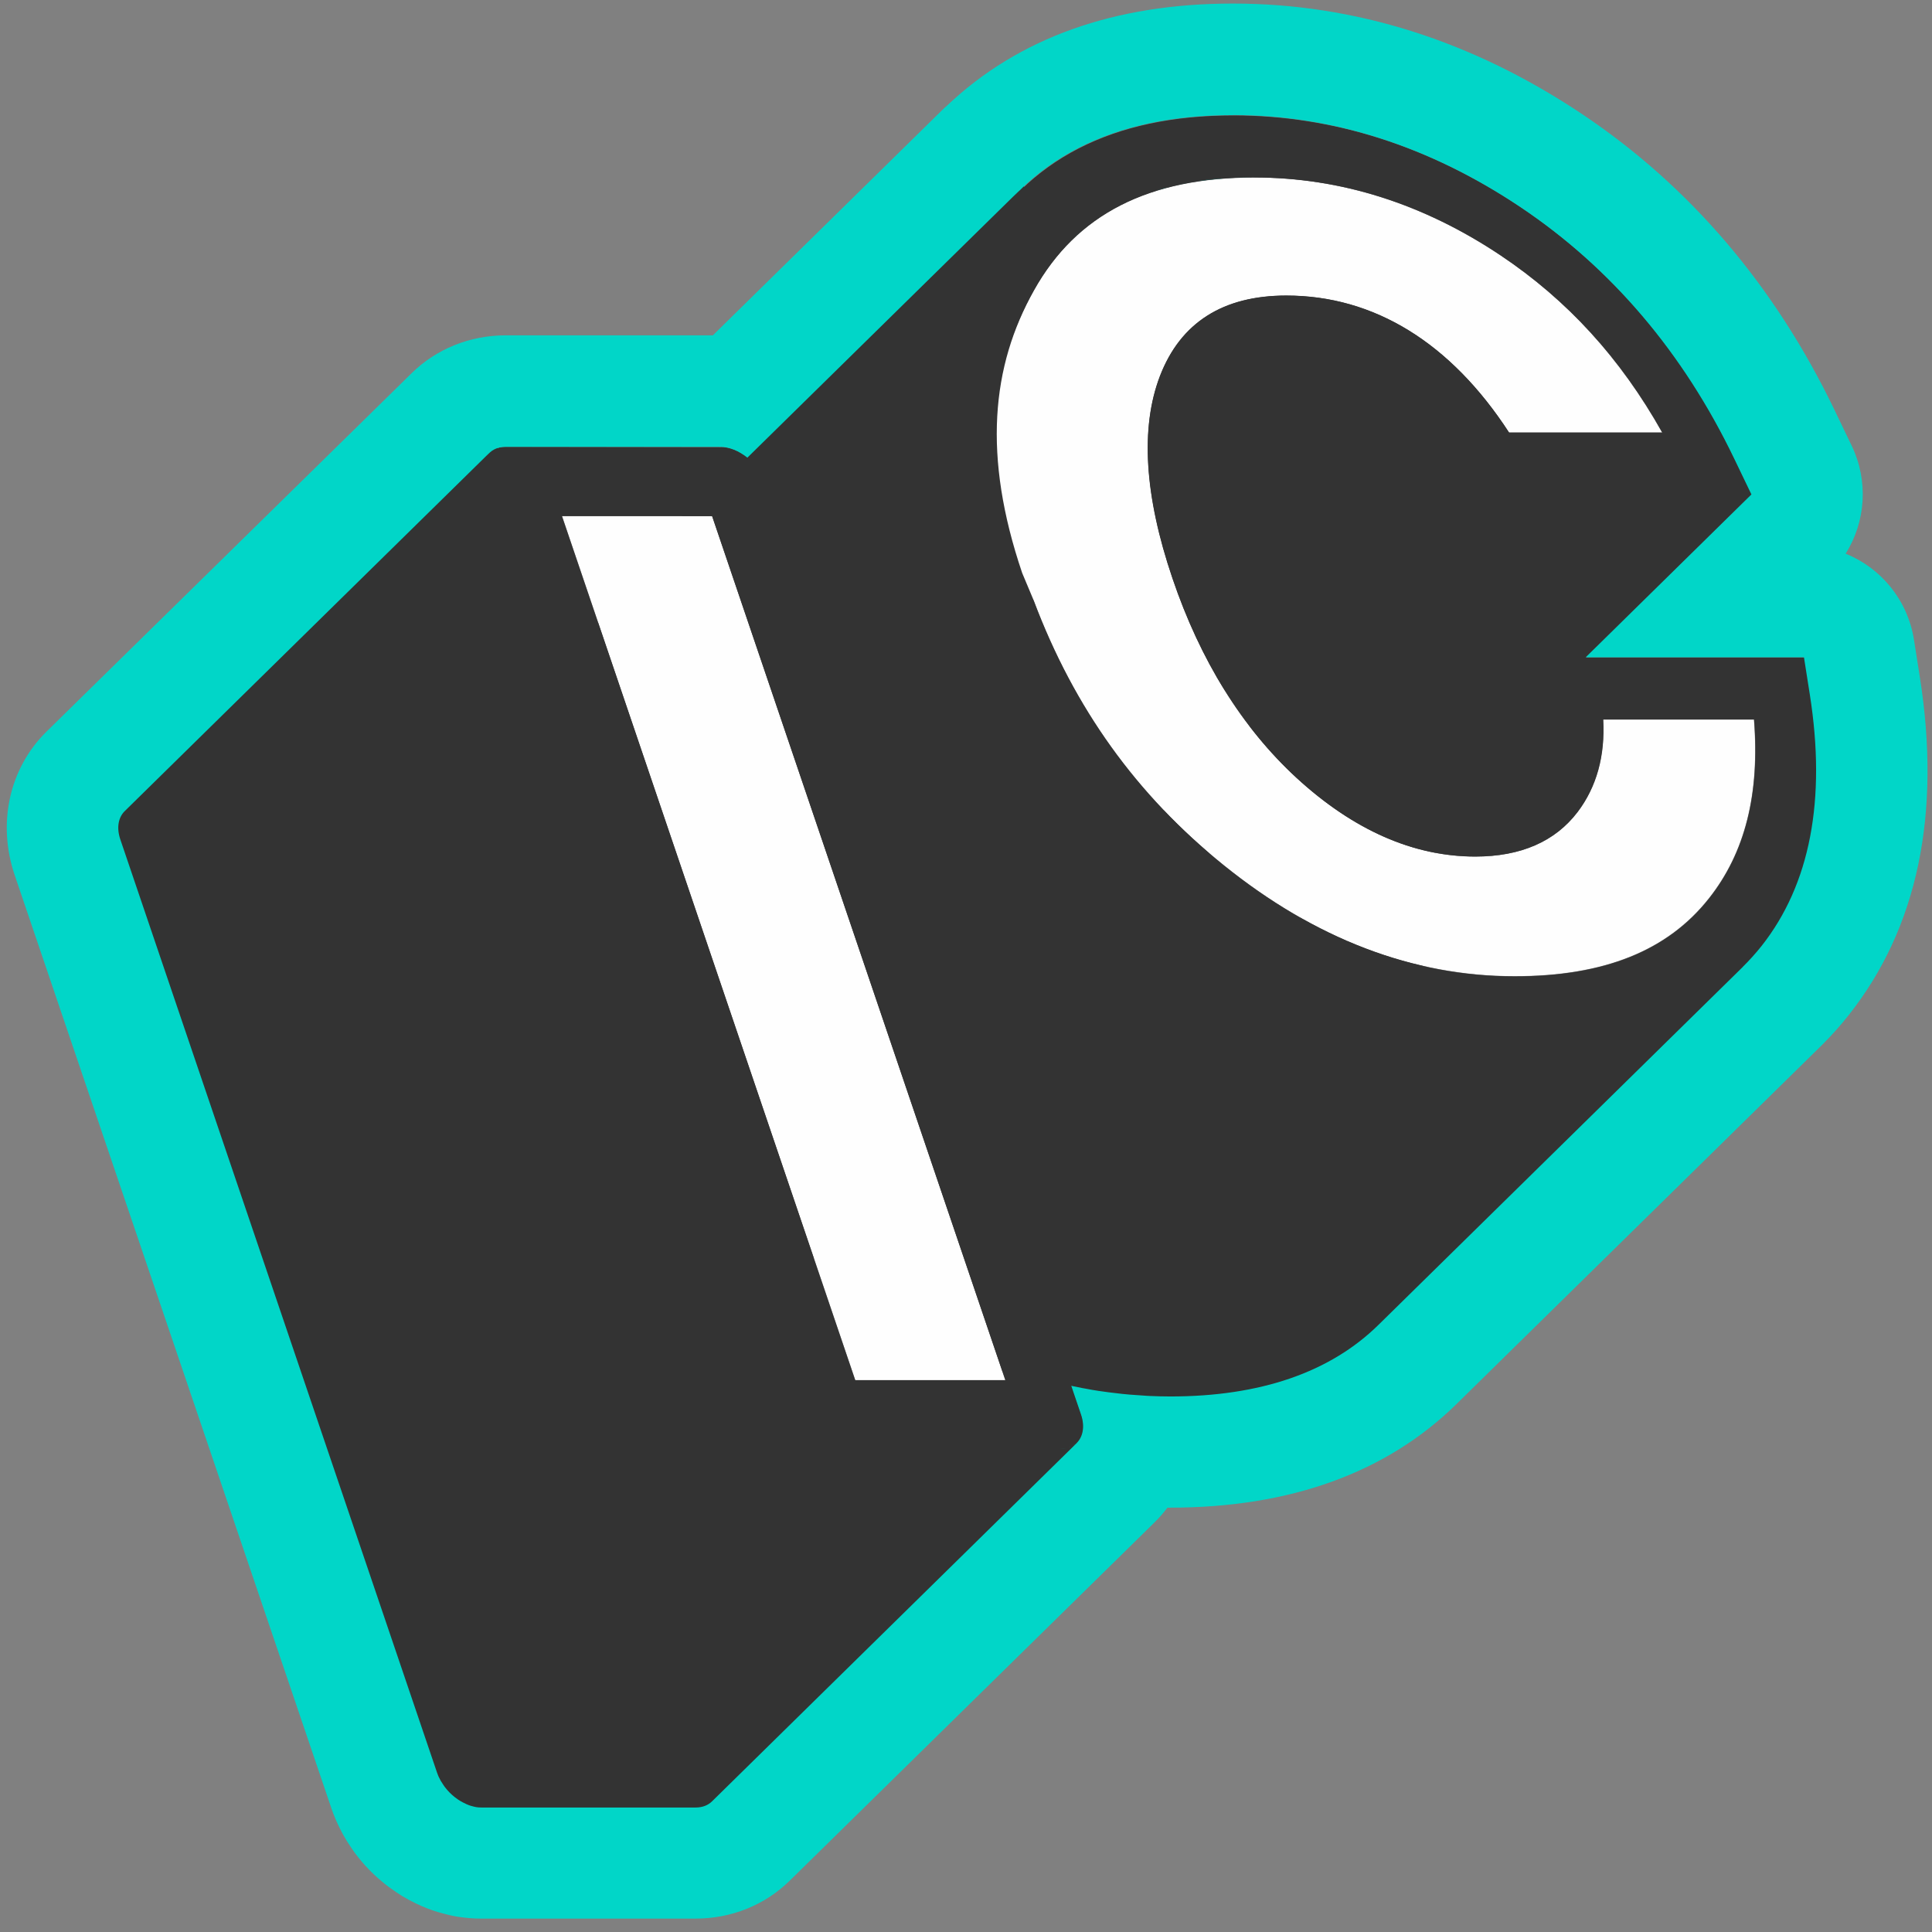
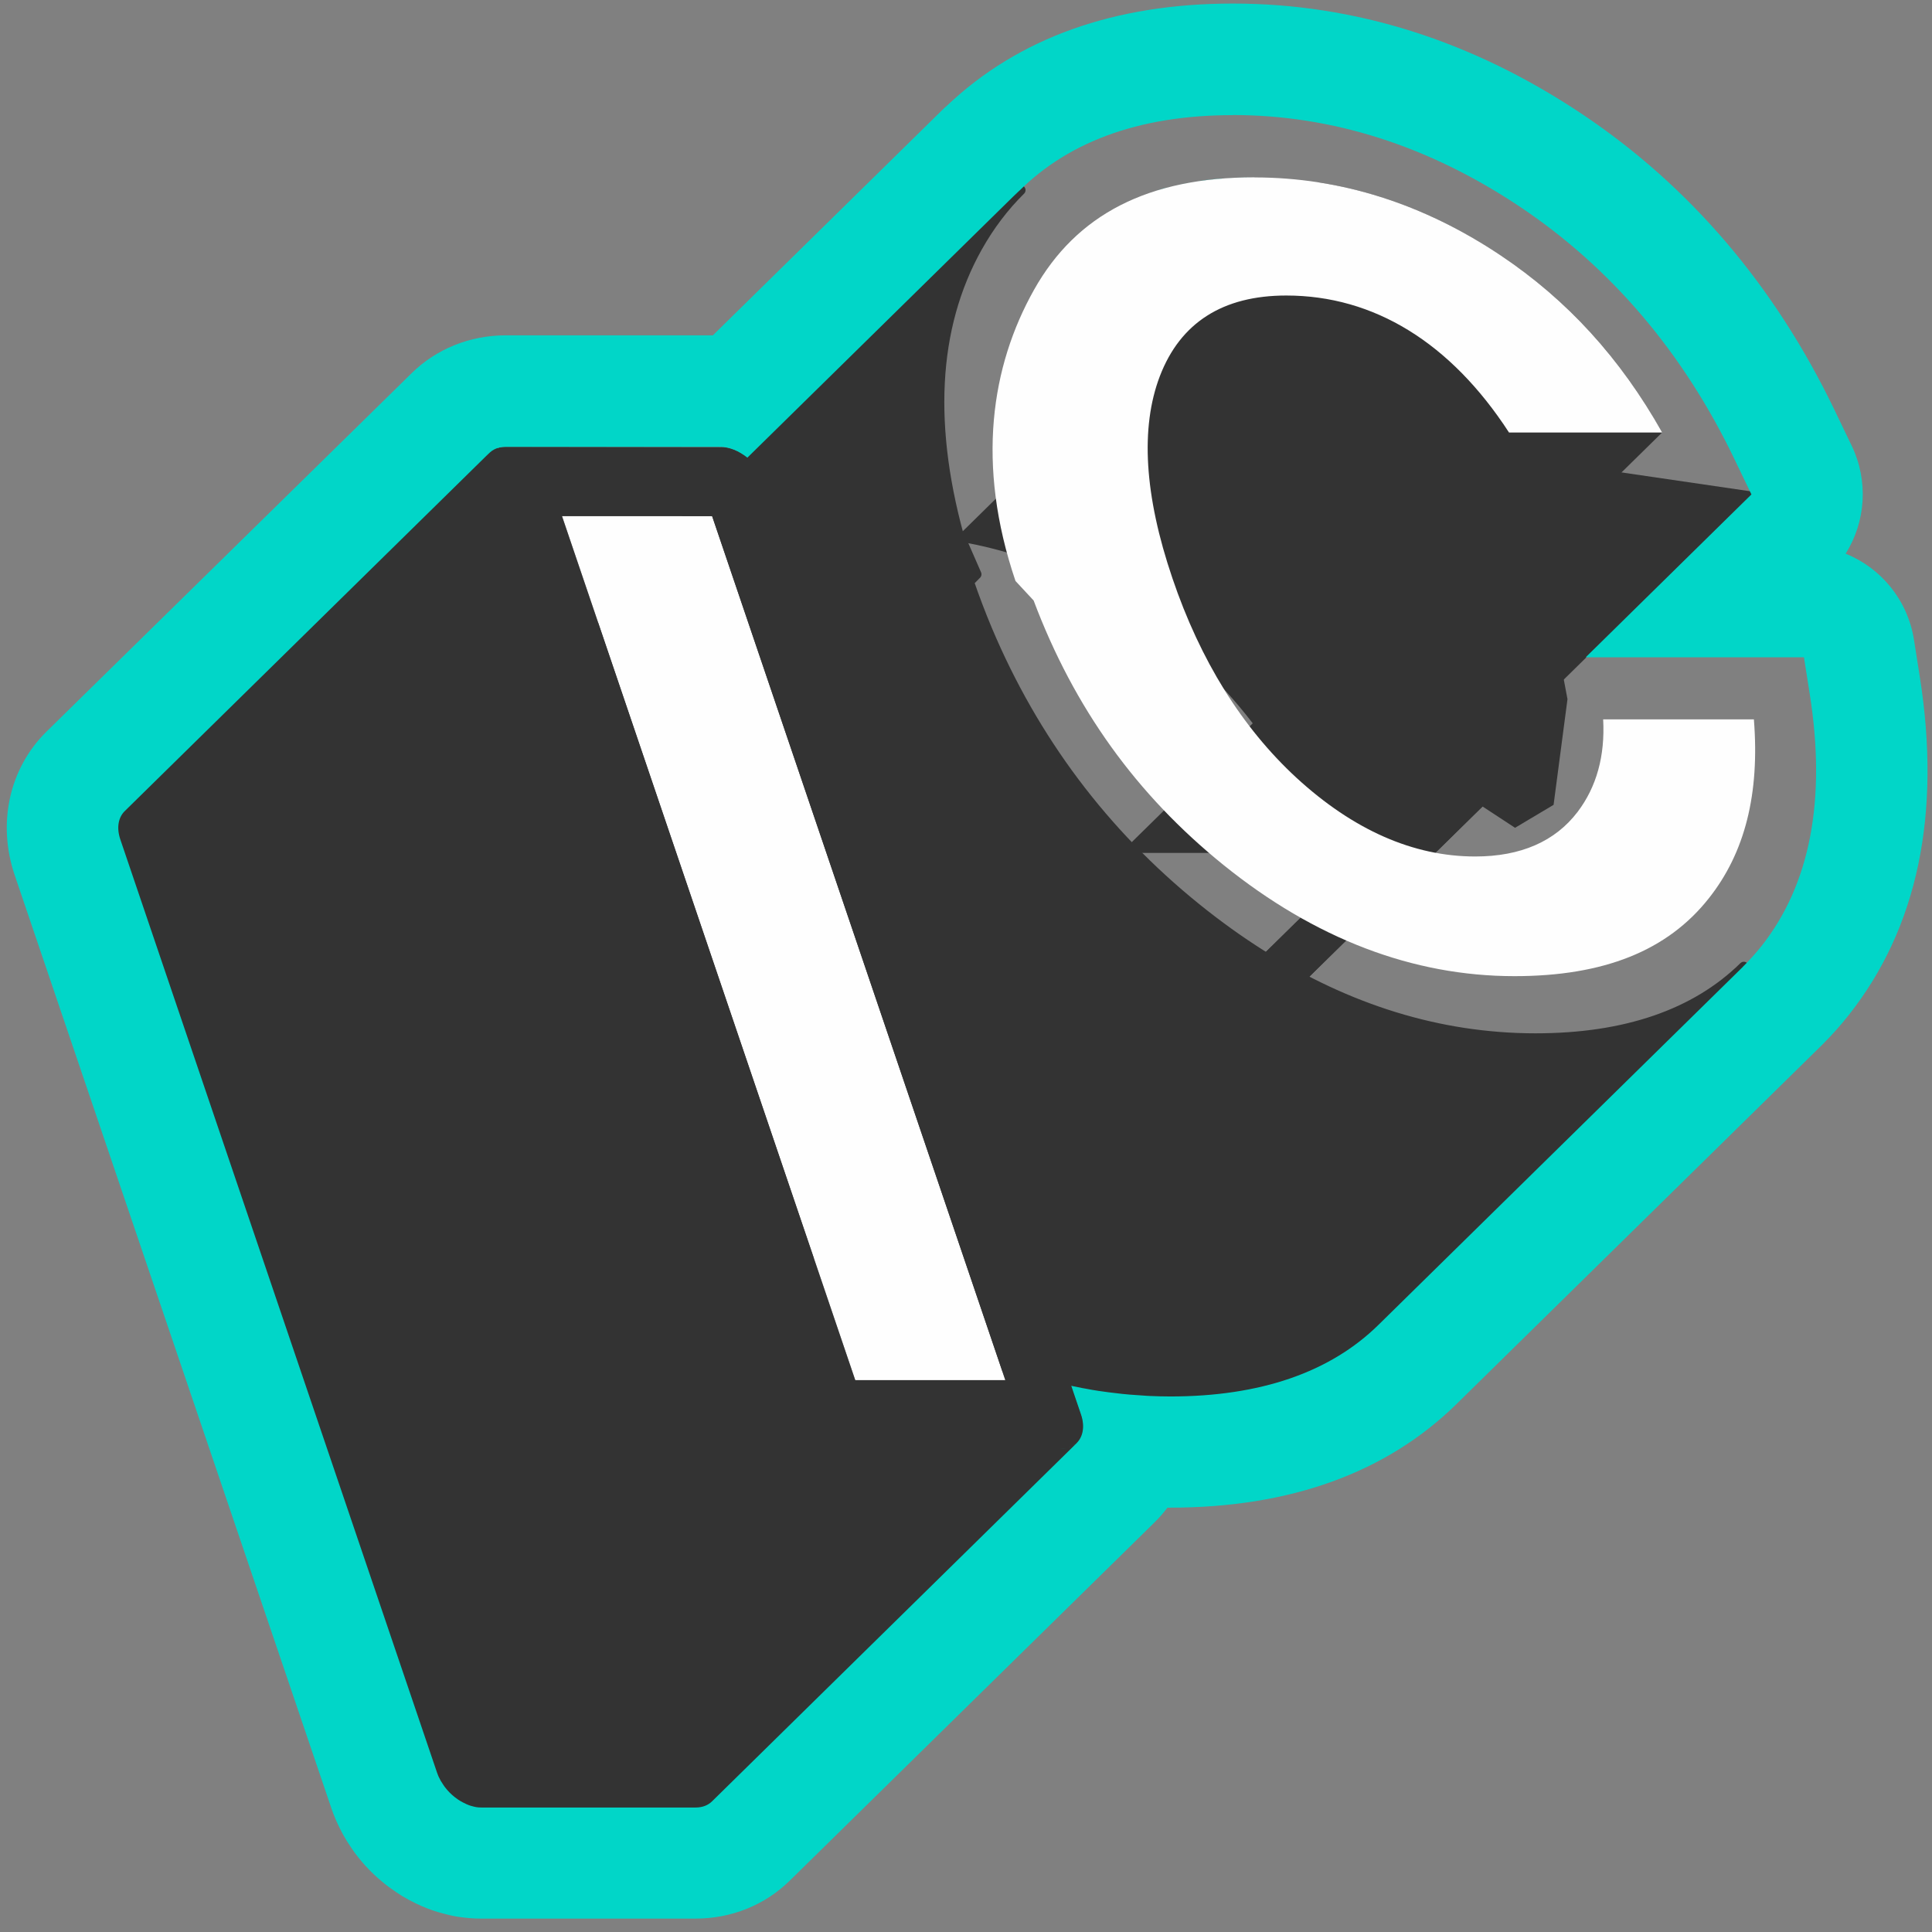
<svg xmlns="http://www.w3.org/2000/svg" id="Layer_1" data-name="Layer 1" viewBox="0 0 196 196">
  <rect x="0" y="0" width="196" height="196" fill="#808080" stroke="none" />
  <defs>
    <style>
      .cls-1 {
        stroke: #333;
        stroke-linecap: round;
        stroke-linejoin: round;
      }

      .cls-1, .cls-2 {
        fill: #333;
      }

      .cls-3 {
        stroke: #f0f;
        stroke-miterlimit: 10;
        stroke-width: 7.26px;
      }

      .cls-3, .cls-4 {
        fill: none;
      }

      .cls-5 {
        clip-path: url(#clippath);
      }

      .cls-4, .cls-2, .cls-6, .cls-7 {
        stroke-width: 0px;
      }

      .cls-8 {
        clip-path: url(#clippath-1);
      }

      .cls-9 {
        clip-path: url(#clippath-4);
      }

      .cls-10 {
        clip-path: url(#clippath-2);
      }

      .cls-11 {
        isolation: isolate;
      }

      .cls-6 {
        fill: #01d6c8;
      }

      .cls-7 {
        fill: #fefefe;
      }
    </style>
    <clipPath id="clippath">
-       <path class="cls-4" d="m71.69,60.75l37-36.35c4.38-4.3,10.52-6.41,18.58-6.41,8.72,0,17.12,2.66,24.97,7.91,6.77,4.53,12.16,10.44,16.39,17.97l-37,36.35c-4.22-7.54-9.62-13.44-16.39-17.97-7.85-5.25-16.25-7.91-24.97-7.91-8.06,0-14.2,2.1-18.58,6.41Z" />
-     </clipPath>
+       </clipPath>
    <clipPath id="clippath-1">
      <path class="cls-4" d="m153.9,78.39l-37,36.35c.26-.25.5-.53.72-.82,1.64-2.16,2.16-4.86,1.57-8.28l37-36.35c.59,3.41.07,6.12-1.57,8.28-.22.3-.46.57-.72.82Z" />
    </clipPath>
    <clipPath id="clippath-2">
      <path class="cls-4" d="m159,83.57l-37,36.35c-2.25,2.21-5.38,3.33-9.34,3.33-6.28,0-12.37-2.69-18.13-7.98-5.53-5.09-9.76-11.9-12.59-20.25s-3.27-15.28-1.27-20.51c.73-1.88,1.72-3.44,2.98-4.68l37-36.35c-1.26,1.24-2.25,2.8-2.98,4.68-2,5.23-1.58,12.13,1.27,20.51s7.07,15.16,12.59,20.25c5.76,5.29,11.85,7.98,18.13,7.98,3.96,0,7.09-1.12,9.34-3.33Z" />
    </clipPath>
    <clipPath id="clippath-3">
-       <path class="cls-4" d="m87.13,124.1c-8.83-7.13-15.16-15.93-19.26-26.83l37-36.35c4.1,10.9,10.42,19.7,19.26,26.83,2.32,1.87,4.68,3.51,7.07,4.92-12.33,12.12-24.67,24.23-37,36.35-2.4-1.41-4.75-3.05-7.07-4.92Z" />
-     </clipPath>
+       </clipPath>
    <clipPath id="clippath-4">
      <path class="cls-4" d="m85.87,147.02l-37,36.35c-1.81,0-3.81-1.57-4.47-3.51l37-36.35c.66,1.93,2.66,3.51,4.47,3.51Z" />
    </clipPath>
  </defs>
  <rect class="cls-3" x="-55.39" y="-276.66" width="502.13" height="528.1" />
  <g>
    <g>
      <polygon class="cls-2" points="149.52 46.24 176.84 50.25 149.52 51.19 149.52 46.24" />
      <path class="cls-2" d="m150.02,46.82l21.27,3.12-21.27.73v-3.85m-1-1.16v6.04l28.51-.98.72-.78-29.23-4.28h0Z" />
    </g>
    <g>
      <path class="cls-2" d="m114.93,86.03l12.52-12.29c.18-.18.2-.46.05-.66-3.45-4.48-7.37-8.15-11.97-11.23-5.64-3.78-11.61-6.24-17.76-7.34l36.12-35.48c6.26,1,12.34,3.46,18.08,7.3,6.63,4.43,11.88,10.15,16.04,17.47l-6.14,6.03c-.14.14-.19.36-.11.55.08.19.26.31.46.31h14.31l-35.99,35.35h-25.62Z" />
      <path class="cls-2" d="m134.05,19.55c6.1,1.02,12.03,3.43,17.64,7.18,6.46,4.32,11.6,9.88,15.69,16.97l-5.86,5.76c-.29.28-.38.72-.22,1.09.15.38.52.62.93.62h13.09l-34.97,34.35h-24.19l11.64-11.44c.36-.35.4-.92.09-1.32-3.48-4.52-7.44-8.23-12.09-11.34-5.41-3.62-11.12-6.05-17.01-7.23l35.26-34.63m-.34-1.07l-37,36.35c6.43.99,12.64,3.47,18.53,7.42,4.56,3.05,8.48,6.74,11.85,11.12l-13.39,13.15h27.04l37-36.35h-15.53l6.41-6.3c-4.22-7.54-9.62-13.44-16.39-17.97-5.9-3.95-12.11-6.43-18.53-7.42h0Zm44.04,31.69h0,0Z" />
    </g>
    <path class="cls-1" d="m107.64,147.02h-21.77c-.17,0-.34-.01-.51-.04-1.56-.24-3.16-1.55-3.84-3.16-.01-.03-.02-.06-.03-.09l.39-.44L49.55,48.43c-.41-1.2-.2-2.25.44-2.88L12.62,82.28c-.64.63-.85,1.69-.44,2.88l32.14,94.91,2.04,3.42.59-.67c.46.25.93.43,1.41.51.17.03.34.04.51.04h21.77c.69,0,1.25-.23,1.65-.62l37-36.35c-.4.39-.96.62-1.65.62Z" />
    <path class="cls-1" d="m155.78,105.33c-2.46,0-4.9-.19-7.32-.56-9.38-1.44-18.46-5.68-27.09-12.64-9.39-7.58-16.51-17.07-21.22-28.26-.66-1.58-1.28-3.2-1.84-4.84l.76-.77-1.29-2.95-.18.17c-3.52-12.05-3-22.27,1.57-30.42,1.23-2.19,2.69-4.11,4.37-5.77l-37,36.35c-1.68,1.65-3.14,3.58-4.37,5.77-4.67,8.32-5.12,18.8-1.35,31.18l2.27-2.23,1.1,1.7-3.01,2.96c.6,1.77,1.26,3.5,1.97,5.2,4.71,11.19,11.83,20.68,21.22,28.26,8.63,6.96,17.71,11.2,27.09,12.64,2.42.37,4.86.56,7.32.56,9.12,0,16.21-2.44,21.13-7.26l37-36.35c-4.91,4.82-12,7.26-21.13,7.26Z" />
    <g>
      <g>
        <g class="cls-11">
          <g class="cls-11">
            <g class="cls-5">
              <path class="cls-1" d="m133.71,18.49l-37,36.35c-2.12-.33-4.27-.49-6.44-.49-8.06,0-14.2,2.1-18.58,6.41l37-36.35c4.38-4.3,10.52-6.41,18.58-6.41,2.17,0,4.31.16,6.44.49" />
            </g>
          </g>
          <g class="cls-11">
            <g class="cls-8">
              <path class="cls-1" d="m177.75,50.18h-15.53l6.41-6.3c-4.22-7.54-9.62-13.44-16.39-17.97-5.9-3.95-12.11-6.43-18.53-7.42l-37,36.35c6.43.99,12.64,3.47,18.53,7.42,4.56,3.05,8.48,6.74,11.85,11.12l-13.39,13.15h24.93l-19.46,19.11c.59,3.41.07,6.12-1.57,8.28-.22.3-.46.57-.72.82l37-36.35c.26-.25.5-.53.72-.82,1.33-1.75,1.91-3.86,1.77-6.4l21.36-20.99Z" />
            </g>
          </g>
          <g class="cls-11">
            <g class="cls-10">
              <g class="cls-11">
-                 <path class="cls-1" d="m159,83.57l-37,36.35c-2.25,2.21-5.38,3.33-9.34,3.33-1.12,0-2.23-.09-3.34-.26l37-36.35c1.11.17,2.22.26,3.34.26,3.96,0,7.09-1.12,9.34-3.33" />
-               </g>
+                 </g>
            </g>
          </g>
          <path class="cls-4" d="m66.55,55.63l37-36.35c-1.68,1.65-3.14,3.58-4.37,5.77-4.67,8.32-5.12,18.8-1.35,31.18l-37,36.35c-3.77-12.38-3.32-22.86,1.35-31.18,1.23-2.19,2.69-4.11,4.37-5.77Z" />
          <path class="cls-7" d="m127.27,18c8.72,0,17.12,2.66,24.97,7.91,6.77,4.53,12.16,10.44,16.39,17.97h-15.54c-5.91-9.1-13.69-13.9-22.6-13.9-6.43,0-10.74,2.75-12.82,8.17-2,5.23-1.58,12.13,1.27,20.51,2.83,8.35,7.07,15.16,12.59,20.25,5.76,5.29,11.85,7.98,18.13,7.98,4.62,0,8.11-1.53,10.39-4.53,1.92-2.53,2.79-5.67,2.59-9.38h15.29c.6,7.55-.9,13.52-4.57,18.15-4.2,5.32-10.65,7.9-19.72,7.9-10.32,0-20.25-3.8-29.52-11.28-8.83-7.13-15.16-15.93-19.26-26.83l-1.84-1.98c-4.02-11.86-2.46-21.8,1.87-29.52,4.31-7.69,11.63-11.43,22.37-11.43Z" />
          <path class="cls-4" d="m176.91,98.07l-37,36.35c-4.91,4.82-12,7.26-21.13,7.26-11.98,0-23.55-4.44-34.41-13.2-10.81-8.73-18.61-19.98-23.19-33.46l37-36.35c4.57,13.48,12.38,24.73,23.19,33.46,10.86,8.76,22.43,13.2,34.41,13.2,9.12,0,16.21-2.44,21.13-7.26Z" />
-           <path class="cls-2" d="m156.19,69.29l-.45-2.6h27.35s.59,3.75.59,3.75c1.69,10.7.04,19.3-4.9,25.55-4.9,6.2-12.64,9.34-22.99,9.34-11.98,0-23.55-4.44-34.41-13.2-10.81-8.73-18.61-19.98-23.19-33.46l-.77-2.27.41-.16c-3.77-12.38-3.32-22.86,1.35-31.18,4.97-8.86,13.7-13.35,25.95-13.35,10.11,0,19.91,3.13,29.15,9.31,9.23,6.18,16.55,14.77,21.72,25.54l1.75,3.62h-27.04s-1.36-2.4-1.36-2.4c-4.47-7.85-9.78-11.5-16.72-11.5-4.64,0-7.5,1.82-9,5.74-1.57,4.09-1.17,9.7,1.19,16.66,2.37,6.98,5.63,12.31,9.97,16.31,4.11,3.78,8.28,5.62,12.73,5.62,3.23,0,5.55-.99,7.09-3.03,1.64-2.16,2.16-4.86,1.57-8.28Zm6.46,3.7c.2,3.7-.67,6.84-2.59,9.38-2.28,3-5.77,4.53-10.39,4.53-6.28,0-12.37-2.69-18.13-7.98-5.53-5.09-9.76-11.9-12.59-20.25s-3.27-15.28-1.27-20.51c2.09-5.42,6.39-8.17,12.82-8.17,8.91,0,16.68,4.79,22.6,13.9h15.54c-4.22-7.54-9.62-13.44-16.39-17.97-7.85-5.25-16.25-7.91-24.97-7.91-10.74,0-18.06,3.73-22.37,11.43-4.34,7.72-5.23,16.83-1.21,28.69l1.18,2.81c4.1,10.9,10.42,19.7,19.26,26.83,9.27,7.48,19.2,11.28,29.52,11.28,9.07,0,15.52-2.58,19.72-7.9,3.66-4.63,5.17-10.59,4.57-18.15h-15.29" />
        </g>
        <g class="cls-11">
          <path class="cls-4" d="m12.72,82.32l37-36.35c-.64.63-.85,1.69-.44,2.88L12.28,85.2c-.41-1.2-.2-2.25.44-2.88Z" />
          <path class="cls-4" d="m109.29,146.41l-37,36.35c-.4.39-.96.62-1.65.62l37-36.35c.69,0,1.25-.23,1.65-.62Z" />
          <polygon class="cls-7" points="72.25 52.36 101.99 140.02 86.77 140.02 57.02 52.36 72.25 52.36" />
          <g class="cls-11">
            <g class="cls-9">
              <path class="cls-1" d="m107.64,147.02h-21.77c-.17,0-.34-.01-.51-.04-1.56-.24-3.16-1.55-3.84-3.16-.01-.03-.02-.06-.03-.09l.39-.44L49.55,48.43c-.41-1.2-.2-2.25.44-2.88L12.62,82.28c-.64.63-.85,1.69-.44,2.88l32.14,94.91,2.04,3.42.59-.67c.46.25.93.43,1.41.51.17.03.34.04.51.04h21.77c.69,0,1.25-.23,1.65-.62l37-36.35c-.4.39-.96.62-1.65.62Z" />
            </g>
          </g>
          <path class="cls-2" d="m73.14,45.35c1.81,0,3.81,1.57,4.46,3.5l32.12,94.66c.66,1.93-.27,3.51-2.09,3.51h-21.77c-1.81,0-3.81-1.57-4.47-3.51L49.21,48.83c-.66-1.93.28-3.5,2.09-3.5l21.84.03Zm28.85,94.66l-29.75-87.65h-15.23s29.75,87.65,29.75,87.65h15.23" />
        </g>
      </g>
      <path class="cls-6" d="m125.07,11.67c10.1,0,19.91,3.14,29.15,9.32,9.23,6.18,16.54,14.77,21.72,25.55l1.74,3.62-16.81,16.52h22.14l.59,3.75c1.69,10.7.04,19.3-4.9,25.55-.6.75-1.24,1.46-1.91,2.12,0,0,0,0,0,0,0,0,0,0,0,0,.02-.02.04-.04.06-.05l-37,36.35c-4.91,4.83-12.01,7.27-21.13,7.27-.69,0-1.38-.02-2.06-.05-.22,0-.43-.03-.65-.04-.47-.03-.95-.06-1.42-.1-.25-.02-.5-.05-.74-.07-.45-.05-.91-.1-1.36-.16-.24-.03-.48-.06-.72-.1-.12-.02-.24-.03-.36-.05-.42-.06-.84-.14-1.26-.22-.13-.02-.27-.04-.4-.07-.36-.07-.71-.15-1.07-.22l.99,2.91c.41,1.2.2,2.27-.45,2.9,0,0,0,0,.01,0l-37,36.35c-.4.39-.96.62-1.64.62h-21.78c-.17,0-.34-.01-.51-.04-.03,0-.07-.02-.1-.02-.08-.01-.16-.04-.24-.06-.14-.03-.27-.07-.4-.12-.08-.03-.16-.06-.24-.1-.13-.06-.26-.12-.39-.19-.08-.04-.15-.08-.23-.13-.14-.08-.27-.17-.4-.27-.06-.05-.13-.09-.19-.14-.18-.14-.34-.29-.5-.45-.01-.01-.02-.02-.03-.03-.17-.17-.32-.36-.47-.55-.05-.06-.08-.13-.13-.19-.09-.14-.18-.28-.27-.42-.04-.08-.08-.16-.12-.24-.04-.08-.09-.16-.12-.24-.04-.1-.08-.2-.12-.31L12.21,85.17c-.41-1.2-.2-2.25.44-2.88l37-36.35c-.11.11-.2.23-.29.37.38-.6,1.05-.98,1.93-.98h21.78c.94,0,1.92.43,2.75,1.1l27.66-27.17c-.23.23-.45.48-.68.72,5.16-5.5,12.62-8.3,22.26-8.3m2.14,6.3h0c-.69,0-1.37.02-2.03.06-.19,0-.38.02-.57.03h0c.19-.01.38-.02.57-.03.67-.03,1.34-.06,2.04-.06m-3.24.13h0c-.84.07-1.66.15-2.45.26,0,0,0,0,0,0,.79-.12,1.61-.2,2.45-.27m-2.92.34c-.62.1-1.22.23-1.82.37,0,0,0,0,0,0h0,0c.59-.14,1.2-.26,1.82-.37.15-.03.3-.05.46-.07,0,0,0,0,0,0-.16.02-.31.05-.46.07m-2.37.5h0c-.49.12-.97.25-1.44.4-.23.07-.46.15-.69.22h0c.23-.08.46-.15.69-.22.47-.14.95-.27,1.44-.4m-4.12,1.42h0c.63-.29,1.28-.56,1.96-.79,0,0,0,0,0,0-.68.23-1.33.5-1.96.79m-12.95,1.01c.23-.28.45-.57.69-.84-.24.27-.46.56-.69.84m12.48-.79h0c-.63.3-1.25.62-1.83.98h0c.58-.36,1.2-.68,1.83-.98,0,0,0,0,0,0h0m-1.87,1h0s0,0,0,0c-.2.12-.4.25-.6.38-.21.14-.42.29-.63.43.21-.15.42-.29.63-.43.2-.13.4-.26.6-.38,0,0,0,0,0,0,0,0,0,0,0,0,0,0,0,0,0,0m-2.48,1.79c-.38.32-.75.66-1.1,1.01h0c.36-.35.72-.69,1.1-1.01.01-.01.02-.02.04-.03-.01.01-.02.02-.04.03m-.92,123.31c.13-.07.25-.16.35-.26-.11.1-.23.18-.35.26m-.14.07c-.08.04-.15.07-.23.1-.04.01-.08.03-.12.04.04-.01.08-.02.12-.04.08-.03.16-.06.23-.1m-1.09.24c.2,0,.39-.03.57-.06-.18.04-.37.06-.57.06M49.66,45.94h0,0m127.19,52.09s0,0,0,0h0M125.07.36c-12,0-21.74,3.48-28.99,10.35-.18.15-.35.31-.52.48l-23.24,22.83h-21.02c-3.66,0-7.07,1.4-9.56,3.86h0S4.72,74.22,4.72,74.22c-3.78,3.72-5.02,9.31-3.22,14.59l32.13,94.67c.12.35.26.71.41,1.07.16.38.32.69.43.92.11.23.22.43.33.64.3.54.57.96.77,1.24.14.22.29.43.44.64.45.6.92,1.16,1.42,1.67.09.09.17.18.26.26.41.41.85.8,1.3,1.16.27.22.5.39.68.51.38.28.75.52,1.11.75.23.14.48.28.72.41.49.26.92.47,1.37.66.28.12.56.23.84.33.49.18.98.32,1.5.45.14.03.27.07.41.1.29.07.57.12.86.17.03,0,.06,0,.09.01.73.11,1.48.17,2.21.17h21.78c3.64,0,7.04-1.37,9.57-3.86l37-36.34h0c.48-.47.91-.97,1.31-1.49.09,0,.18,0,.26,0,12.18,0,21.96-3.54,29.06-10.51l36.99-36.34s.05-.05.08-.08c.05-.05.09-.09.14-.14.93-.93,1.79-1.9,2.58-2.9,6.99-8.83,9.41-20.39,7.21-34.34l-.59-3.75c-.64-4.02-3.34-7.27-6.93-8.72,2.04-3.24,2.33-7.37.62-10.94l-1.74-3.62c-6.06-12.61-14.68-22.72-25.62-30.04C149.37,4.13,137.45.36,125.07.36h0Z" />
    </g>
    <polygon class="cls-2" points="152.29 66.85 157.69 63.86 159.02 70.93 157.61 81.65 153.7 83.98 148.38 80.49 152.29 66.85" />
  </g>
</svg>